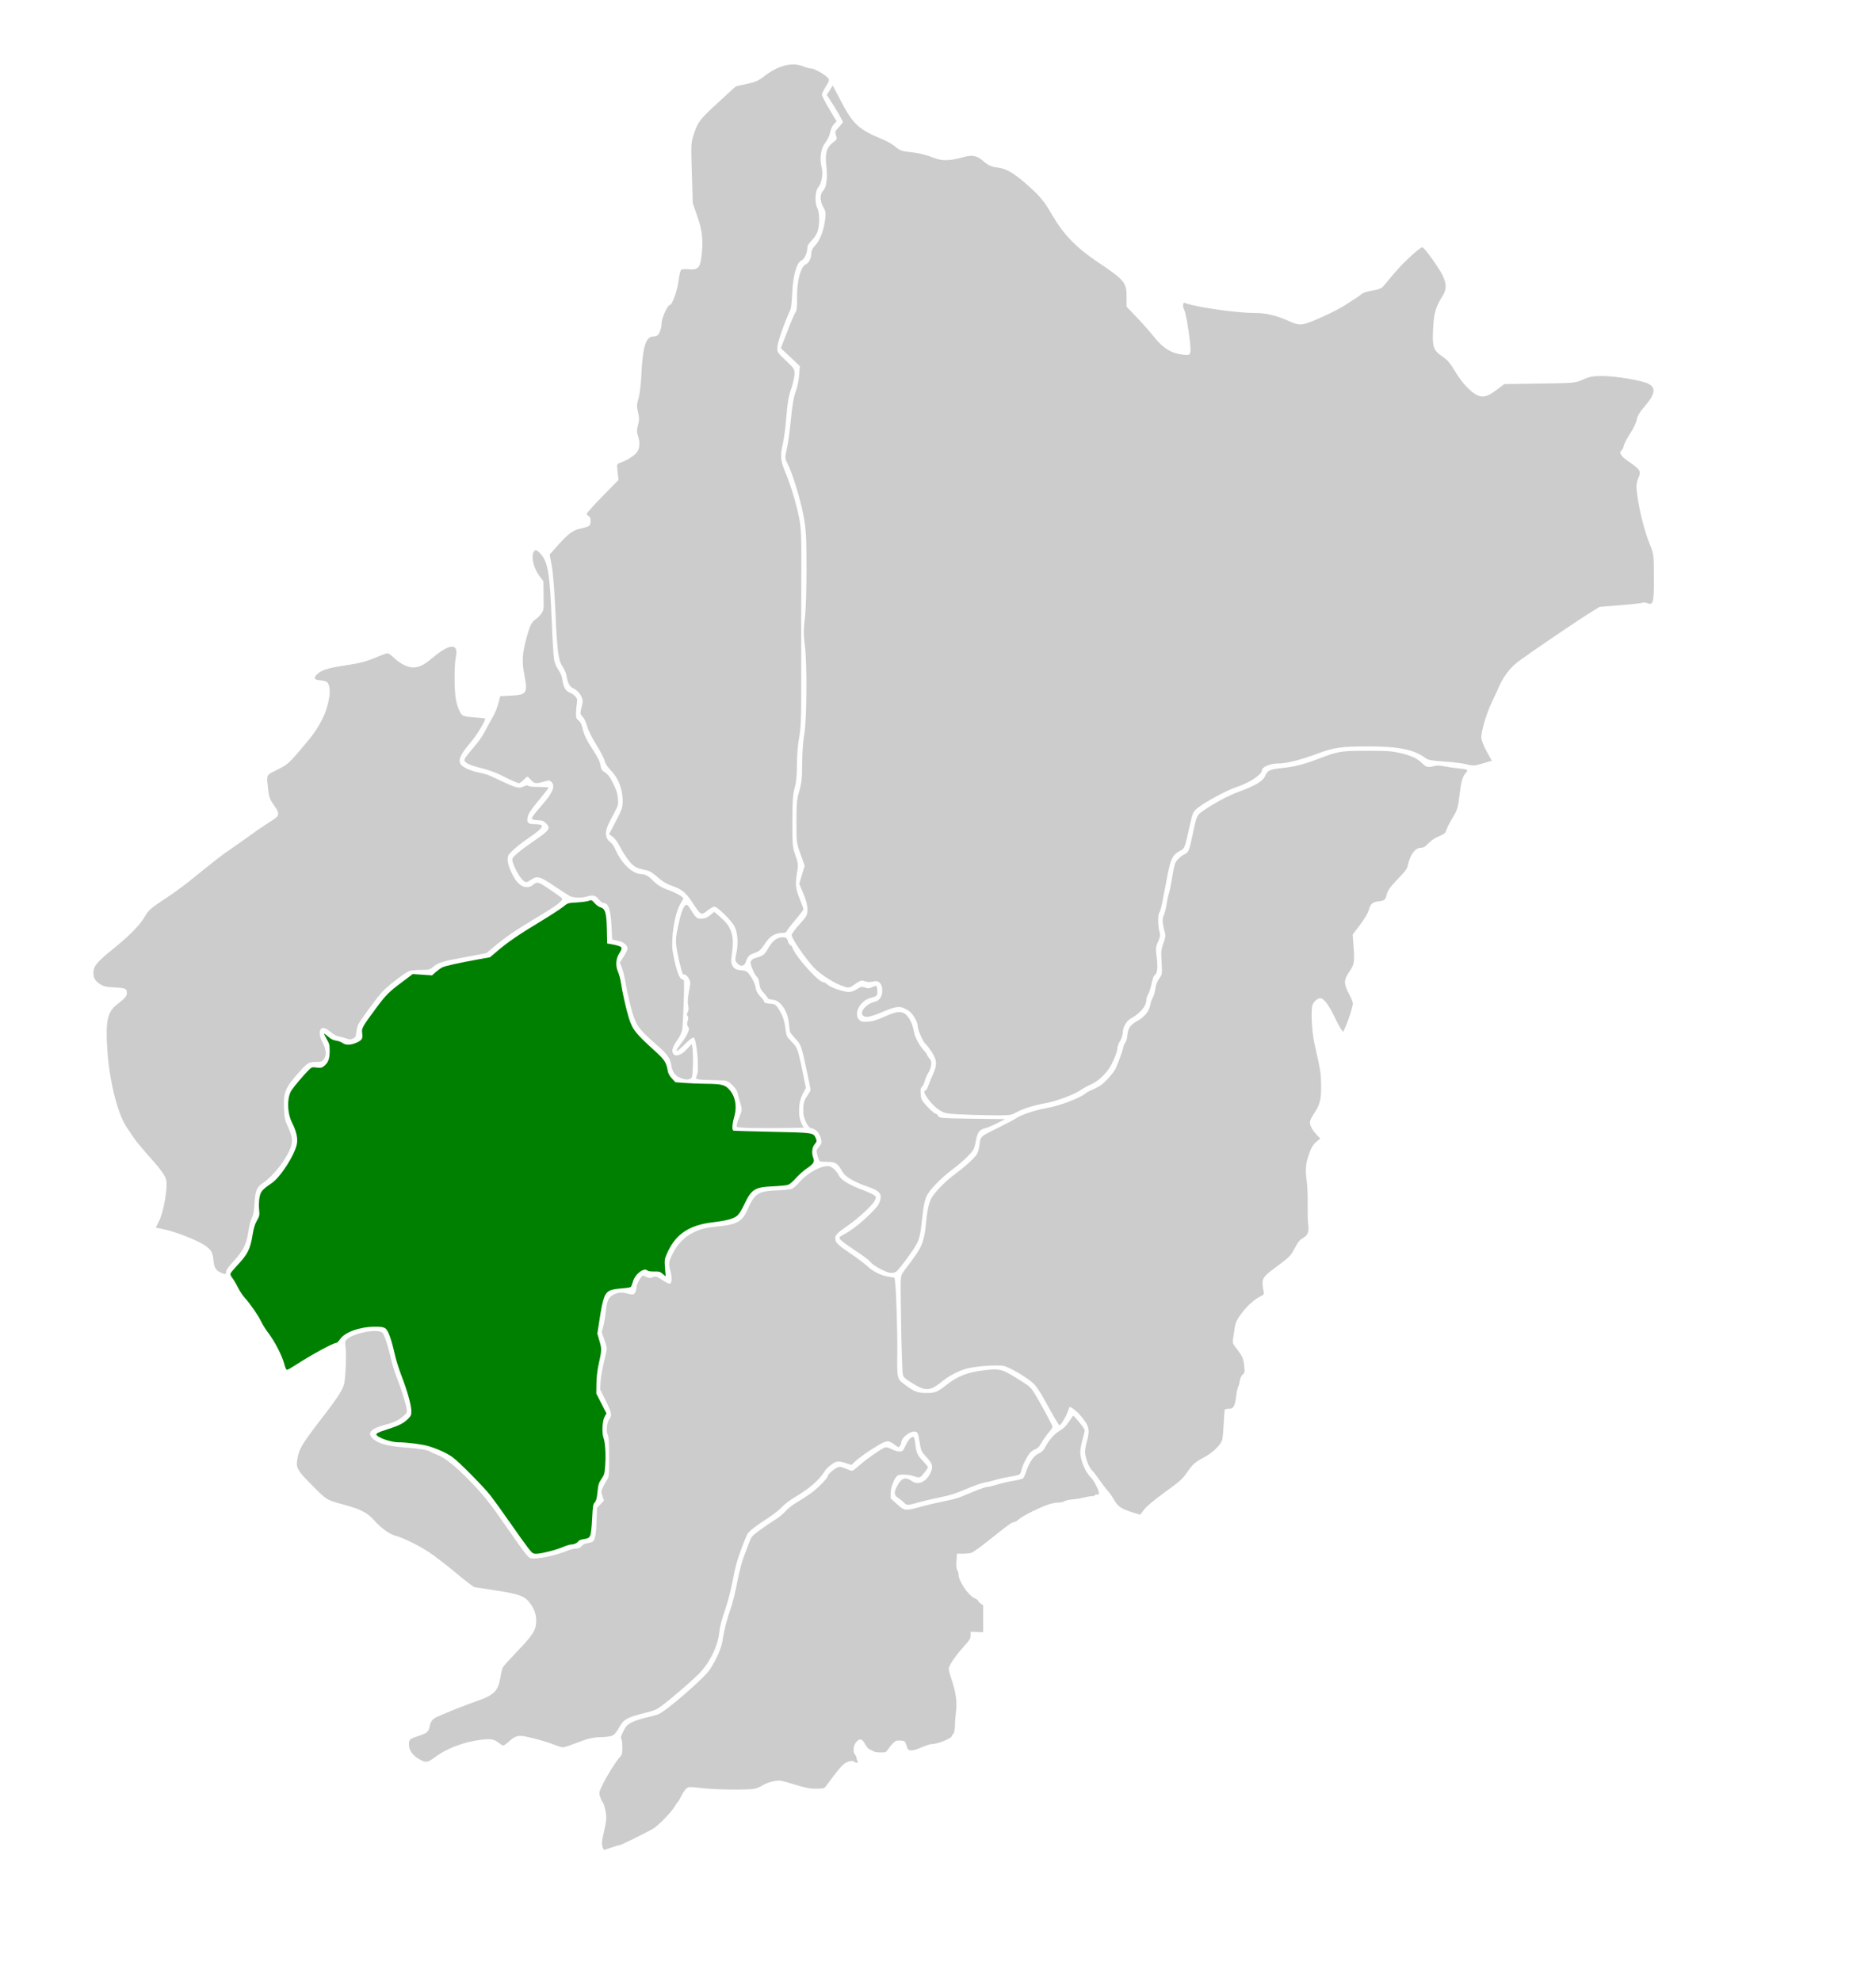
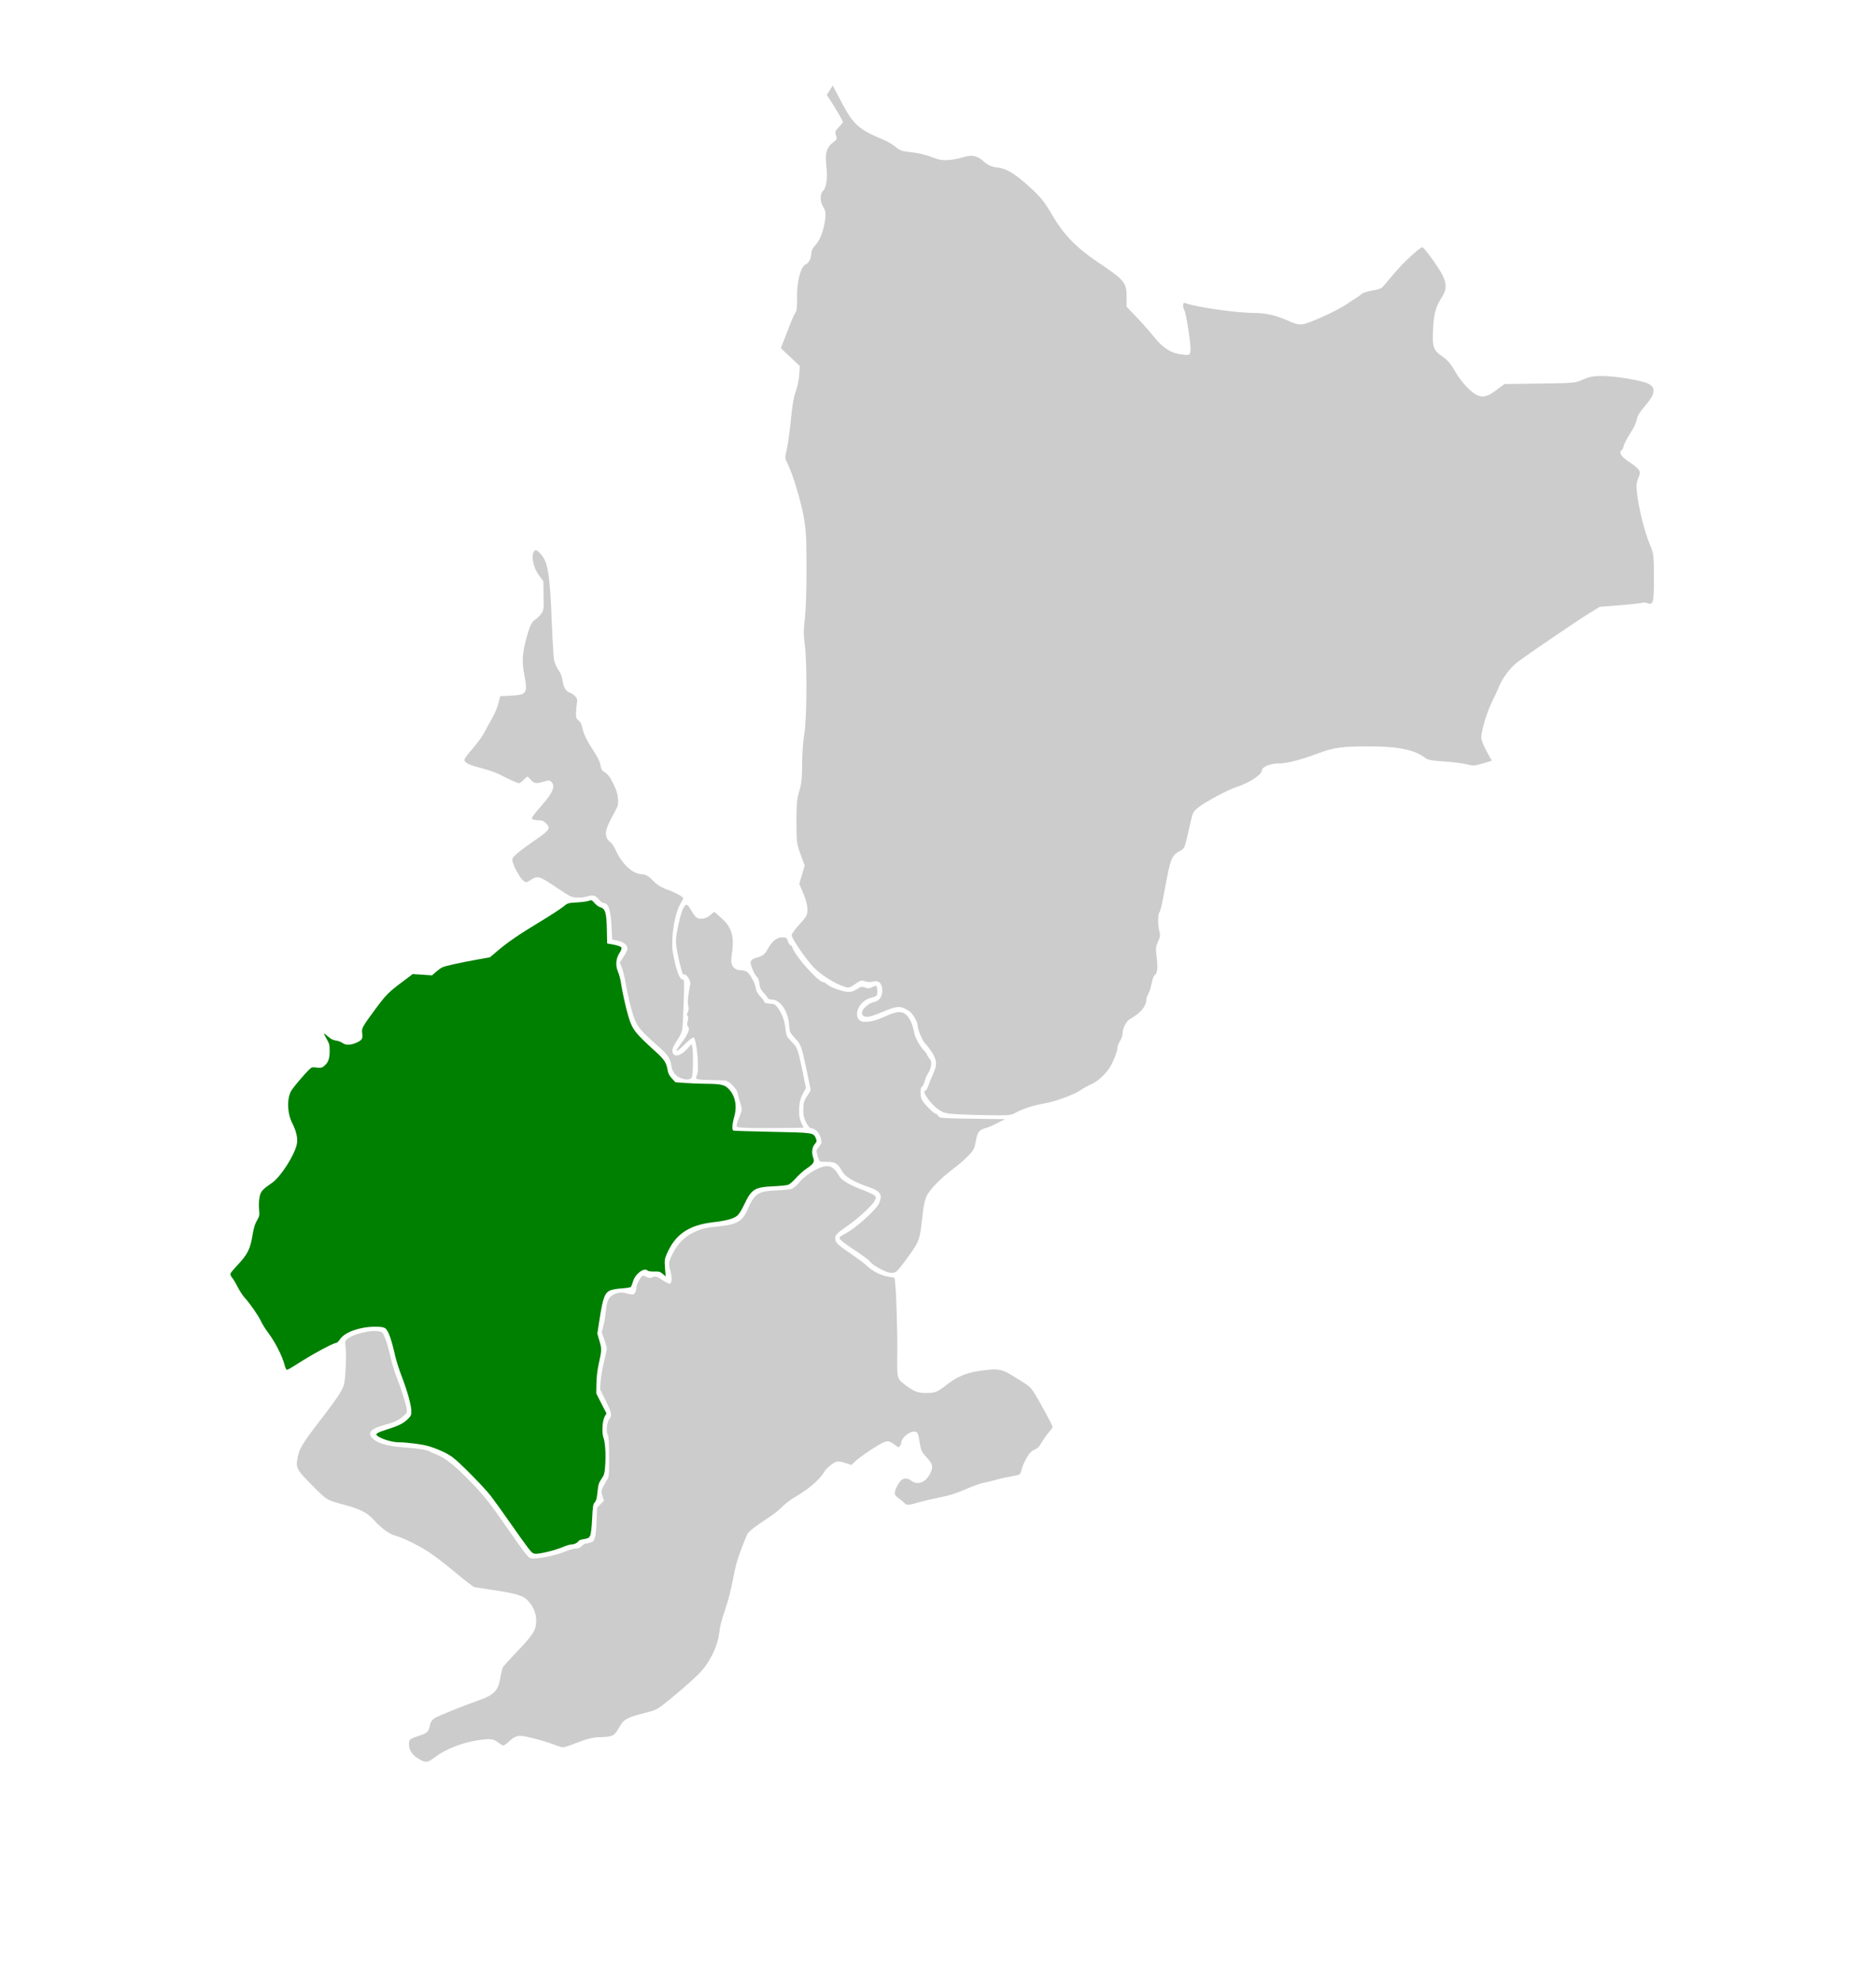
<svg xmlns="http://www.w3.org/2000/svg" xmlns:ns1="http://sodipodi.sourceforge.net/DTD/sodipodi-0.dtd" xmlns:ns2="http://www.inkscape.org/namespaces/inkscape" version="1.1" id="svg10" width="1127" height="1190" viewBox="0 0 1127 1190" ns1:docname="Al Bahah Region - Qilwah.svg" ns2:version="1.0.1 (3bc2e813f5, 2020-09-07)">
  <defs id="defs14" />
  <ns1:namedview pagecolor="#ffffff" bordercolor="#666666" borderopacity="1" objecttolerance="10" gridtolerance="10" guidetolerance="10" ns2:pageopacity="0" ns2:pageshadow="2" ns2:window-width="1920" ns2:window-height="974" id="namedview12" showgrid="false" ns2:zoom="1.2672269" ns2:cx="569.38068" ns2:cy="676.9596" ns2:window-x="-11" ns2:window-y="-11" ns2:window-maximized="1" ns2:current-layer="g18" ns2:document-rotation="0" />
  <g ns2:groupmode="layer" ns2:label="Image" id="g18">
-     <path style="fill:#cccccc;stroke-width:0.558" d="m 680.485,908.642 c -7.378,-2.41 -8.913,-3.512 -11.708,-8.404 -0.866,-1.515 -2.501,-3.775 -3.634,-5.022 -1.133,-1.247 -3.34,-4.15 -4.904,-6.452 -1.564,-2.302 -3.474,-4.764 -4.244,-5.472 -1.669,-1.534 -3.73,-6.653 -4.088,-10.152 -0.161,-1.574 0.178,-4.068 0.908,-6.685 2.121,-7.596 1.607,-9.816 -3.715,-16.046 -2.275,-2.664 -6.041,-5.594 -6.543,-5.091 -0.113,0.113 -0.574,1.276 -1.025,2.585 -1.073,3.114 -4.386,8.558 -5.069,8.33 -0.54,-0.18 -4.3,-6.595 -9.868,-16.836 -1.679,-3.088 -4.142,-6.664 -5.536,-8.037 -3.684,-3.629 -14.508,-10.04 -18.203,-10.782 -3.648,-0.733 -16.534,0.161 -21.693,1.505 -4.964,1.293 -10.695,4.211 -14.787,7.53 -7.867,6.381 -10.271,6.473 -19.323,0.739 -3.43,-2.173 -4.216,-2.952 -4.667,-4.627 -0.66,-2.45 -1.692,-54.92 -1.14,-57.939 0.473,-2.587 0.121,-2.004 5.606,-9.29 7.178,-9.534 8.401,-12.626 9.502,-24.019 0.879,-9.093 1.97,-13.264 4.276,-16.344 3.302,-4.41 8.005,-8.985 13.284,-12.921 6.185,-4.611 11.601,-9.575 13.016,-11.93 0.586,-0.974 1.222,-3.2 1.415,-4.946 0.623,-5.632 0.514,-5.524 10.505,-10.406 5.002,-2.444 10.239,-5.213 11.637,-6.154 3.062,-2.061 11.158,-4.787 17.752,-5.977 8.455,-1.526 19.668,-5.705 23.834,-8.882 0.976,-0.745 2.872,-1.785 4.212,-2.313 1.341,-0.528 3.316,-1.505 4.39,-2.173 2.828,-1.758 8.492,-8.01 9.598,-10.595 2.196,-5.134 4.215,-10.727 4.572,-12.664 0.21,-1.141 0.773,-2.466 1.251,-2.944 0.502,-0.502 0.998,-2.294 1.175,-4.24 0.399,-4.395 1.754,-6.301 6.282,-8.837 4.176,-2.338 6.92,-5.85 7.541,-9.651 0.214,-1.312 0.843,-3.139 1.397,-4.059 0.554,-0.921 1.19,-2.929 1.412,-4.464 0.515,-3.556 1.084,-5.076 2.873,-7.676 1.427,-2.073 1.438,-2.174 1.053,-9.25 -0.37,-6.799 -0.316,-7.364 1.072,-11.386 1.298,-3.758 1.389,-4.499 0.818,-6.622 -1.464,-5.437 -1.596,-7.921 -0.544,-10.263 0.551,-1.228 1.286,-4.115 1.633,-6.417 0.347,-2.302 0.994,-5.315 1.44,-6.696 0.445,-1.381 1.321,-5.732 1.947,-9.67 0.626,-3.937 1.488,-7.829 1.916,-8.649 0.995,-1.905 3.479,-4.201 5.616,-5.191 2.206,-1.022 2.762,-2.33 4.492,-10.561 2.787,-13.259 2.536,-12.732 7.726,-16.271 5.974,-4.075 14.21,-8.446 19.669,-10.44 10.867,-3.968 15.208,-6.608 16.603,-10.095 1.169,-2.922 2.885,-3.656 10.332,-4.421 7.346,-0.754 13.088,-2.24 22.083,-5.717 11.175,-4.319 12.94,-4.6 28.746,-4.59 11.812,0.008 14.409,0.169 19.097,1.188 6.792,1.476 11.006,3.384 13.87,6.277 2.394,2.418 3.626,2.698 7.34,1.667 1.556,-0.432 3.114,-0.374 6.138,0.23 2.229,0.445 5.948,0.975 8.265,1.177 5.435,0.475 6.208,0.92 4.588,2.643 -2.018,2.148 -2.88,5.03 -3.762,12.571 -1,8.557 -1.385,9.821 -4.564,14.987 -1.341,2.179 -2.825,5.097 -3.298,6.485 -0.802,2.354 -1.112,2.63 -4.598,4.102 -2.492,1.052 -4.606,2.471 -6.339,4.257 -2.167,2.232 -2.938,2.679 -4.63,2.679 -3.245,0 -6.332,4.089 -7.62,10.095 -0.543,2.533 -1.237,3.526 -5.787,8.281 -5.302,5.541 -6.566,7.368 -7.231,10.462 -0.511,2.374 -1.326,2.943 -4.803,3.354 -3.579,0.424 -4.679,1.432 -5.811,5.326 -0.583,2.006 -2.281,4.858 -5.243,8.81 l -4.381,5.844 0.52,6.975 c 0.708,9.499 0.5,10.82 -2.359,15.009 -3.584,5.25 -3.638,7.439 -0.338,13.694 1.897,3.596 2.488,5.266 2.252,6.361 -0.802,3.727 -2.724,9.609 -4.213,12.893 l -1.63,3.596 -1.299,-1.922 c -0.715,-1.057 -2.635,-4.669 -4.267,-8.025 -3.263,-6.711 -6.103,-10.357 -8.066,-10.357 -1.836,0 -4.017,1.954 -4.788,4.289 -0.982,2.976 -0.322,15.902 1.149,22.495 3.892,17.445 3.997,18.096 4.084,25.389 0.102,8.565 -0.678,11.793 -4.053,16.765 -1.223,1.803 -2.373,3.952 -2.554,4.777 -0.455,2.069 0.883,4.977 3.693,8.025 l 2.37,2.571 -2.064,1.702 c -2.406,1.983 -3.676,4.283 -5.347,9.685 -1.387,4.485 -1.542,8.124 -0.623,14.67 0.357,2.545 0.588,8.696 0.512,13.671 -0.075,4.974 0.066,10.333 0.314,11.909 0.655,4.159 -0.279,6.533 -3.202,8.141 -1.898,1.044 -2.801,2.158 -4.82,5.944 -2.629,4.93 -2.946,5.245 -12.17,12.087 -6.646,4.93 -7.672,6.437 -7.171,10.54 0.19,1.557 0.495,3.378 0.678,4.047 0.276,1.01 -0.079,1.425 -2.094,2.446 -3.437,1.743 -7.244,5.055 -10.421,9.067 -3.64,4.597 -4.451,6.309 -5.12,10.814 -0.31,2.089 -0.713,4.803 -0.896,6.031 -0.303,2.039 -0.104,2.521 2.3,5.58 3.31,4.211 4.037,5.91 4.511,10.533 0.355,3.466 0.291,3.786 -1.002,4.984 -0.938,0.869 -1.5,2.148 -1.752,3.985 -0.204,1.488 -0.624,3.011 -0.934,3.384 -0.31,0.373 -0.824,2.758 -1.143,5.299 -0.798,6.364 -1.613,7.806 -4.412,7.806 -1.202,0 -2.309,0.201 -2.46,0.446 -0.152,0.245 -0.442,3.949 -0.644,8.23 -0.203,4.282 -0.609,8.739 -0.903,9.906 -0.746,2.964 -5.887,7.951 -10.921,10.594 -5.3,2.782 -6.859,4.161 -10.25,9.068 -2.785,4.029 -4.094,5.2 -13.062,11.694 -7.48,5.416 -11.784,9.112 -13.329,11.448 -0.81,1.224 -1.658,2.215 -1.884,2.201 -0.226,-0.014 -2.168,-0.599 -4.317,-1.301 z" id="path37" />
-     <path style="fill:#cccccc;stroke-width:0.558" d="m 362.135,1109.973 c -0.812,-2.135 -0.685,-3.621 0.895,-10.466 1.08,-4.679 1.351,-7.004 1.085,-9.306 -0.425,-3.681 -1.29,-6.671 -2.26,-7.812 -0.391,-0.46 -1.024,-1.893 -1.406,-3.184 -0.667,-2.256 -0.604,-2.536 1.62,-7.169 2.472,-5.151 7.566,-13.299 10.197,-16.31 1.469,-1.681 1.602,-2.193 1.602,-6.166 0,-2.539 -0.268,-4.601 -0.646,-4.979 -0.49,-0.489 -0.209,-1.534 1.157,-4.309 1.521,-3.089 2.254,-3.92 4.686,-5.309 1.63,-0.931 5.443,-2.247 8.775,-3.028 3.241,-0.76 6.572,-1.64 7.404,-1.956 4.666,-1.774 27.399,-21.41 31.105,-26.868 3.869,-5.698 7.125,-13.169 7.778,-17.851 0.79,-5.658 2.553,-12.555 4.788,-18.728 1.027,-2.838 2.768,-9.823 3.868,-15.524 1.167,-6.047 2.773,-12.396 3.854,-15.239 1.02,-2.681 2.526,-6.665 3.347,-8.854 1.437,-3.83 1.674,-4.113 6.351,-7.572 2.672,-1.976 6.754,-4.754 9.07,-6.173 2.316,-1.419 5.232,-3.787 6.481,-5.262 1.377,-1.626 4.111,-3.759 6.949,-5.42 2.573,-1.506 6.358,-3.966 8.41,-5.467 3.989,-2.917 9.94,-8.982 9.94,-10.131 0,-0.942 3.212,-3.929 5.421,-5.041 1.892,-0.953 2.215,-0.896 7.765,1.374 1.716,0.702 1.821,0.649 6.118,-3.099 4.35,-3.794 13.216,-9.951 15.265,-10.601 0.634,-0.201 2.223,0.241 3.88,1.081 2.774,1.406 5.307,1.79 6.555,0.995 0.354,-0.225 1.272,-1.833 2.041,-3.572 1.526,-3.451 4.027,-5.7 4.853,-4.363 0.257,0.416 0.642,2.258 0.855,4.094 0.611,5.261 1.133,6.427 4.422,9.876 1.698,1.781 3.088,3.488 3.088,3.794 0,0.768 -3.414,5.148 -4.577,5.871 -0.702,0.437 -1.667,0.333 -3.698,-0.397 -2.79,-1.003 -7.429,-1.329 -9.512,-0.668 -1.906,0.605 -4.565,6.726 -4.611,10.617 l -0.039,3.294 3.267,2.977 c 5.202,4.74 5.261,4.746 15.822,1.815 3.222,-0.895 8.998,-2.237 12.834,-2.984 3.836,-0.747 8.23,-1.867 9.765,-2.489 1.534,-0.622 5.552,-2.276 8.928,-3.675 3.376,-1.399 6.816,-2.547 7.644,-2.551 0.828,-0.004 3.465,-0.625 5.859,-1.38 2.394,-0.755 6.726,-1.755 9.625,-2.223 2.899,-0.468 5.58,-1.168 5.957,-1.557 0.377,-0.389 1.222,-2.339 1.878,-4.334 1.75,-5.32 4.569,-9.328 7.425,-10.557 1.71,-0.735 2.707,-1.671 3.68,-3.456 2.645,-4.85 5.594,-8.23 8.829,-10.121 2.359,-1.378 3.809,-2.786 5.557,-5.395 1.301,-1.941 2.464,-3.629 2.585,-3.75 0.121,-0.121 1.792,1.679 3.712,4 2.6,3.144 3.42,4.535 3.211,5.45 -0.154,0.676 -0.809,3.216 -1.455,5.643 -0.646,2.428 -1.175,5.458 -1.175,6.734 0,4.709 2.973,12.009 6.124,15.037 1.962,1.886 5.036,7.723 5.036,9.563 0,0.979 -0.245,1.19 -1.116,0.962 -0.624,-0.163 -1.116,-0.017 -1.116,0.331 0,0.343 -0.78,0.623 -1.733,0.623 -0.953,0 -3.241,0.391 -5.083,0.868 -1.843,0.477 -4.808,0.962 -6.589,1.077 -1.781,0.115 -4.001,0.603 -4.933,1.085 -0.932,0.482 -2.666,0.876 -3.853,0.876 -1.187,0 -3.522,0.4 -5.189,0.889 -4.688,1.375 -16.352,7.137 -18.388,9.083 -1.005,0.96 -2.332,1.746 -2.949,1.746 -1.272,0 -3.891,1.897 -15.631,11.319 -4.548,3.651 -9.066,6.866 -10.04,7.145 -0.974,0.279 -3.309,0.508 -5.188,0.508 h -3.418 l -0.297,4.324 c -0.218,3.171 -0.089,4.654 0.485,5.56 0.43,0.68 0.785,1.935 0.789,2.79 0.017,3.807 5.972,12.543 9.583,14.058 1.164,0.489 2.119,1.155 2.122,1.481 0.003,0.326 0.696,1.104 1.54,1.728 l 1.534,1.136 v 8.037 8.037 l -3.766,-0.152 -3.766,-0.152 v 2.187 c 0,1.929 -0.468,2.702 -3.979,6.567 -4.361,4.802 -8.062,9.961 -8.929,12.447 -0.455,1.306 -0.201,2.645 1.398,7.369 2.671,7.888 3.456,13.748 2.67,19.92 -0.338,2.654 -0.59,5.704 -0.56,6.778 0.078,2.812 -0.705,6.725 -1.274,6.372 -0.267,-0.165 -0.486,0.182 -0.486,0.772 0,1.637 -8.415,5.12 -12.388,5.128 -0.829,0 -3.54,0.897 -6.025,1.99 -2.873,1.263 -5.168,1.923 -6.304,1.813 -1.601,-0.155 -1.883,-0.463 -2.709,-2.963 -0.919,-2.78 -0.932,-2.791 -3.561,-2.963 -2.255,-0.148 -2.881,0.055 -4.303,1.395 -0.915,0.862 -2.266,2.51 -3.002,3.66 -1.281,2.002 -1.471,2.092 -4.408,2.092 -1.688,0 -3.506,-0.21 -4.038,-0.468 -0.533,-0.257 -1.708,-0.824 -2.612,-1.259 -0.986,-0.475 -2.187,-1.85 -3.005,-3.438 -1.656,-3.218 -3.196,-3.485 -5.347,-0.93 -1.68,1.997 -2.009,6.009 -0.608,7.41 0.46,0.46 0.837,1.248 0.837,1.75 0,0.502 0.26,1.399 0.578,1.993 0.481,0.898 0.392,1.079 -0.525,1.079 -0.606,0 -1.275,-0.279 -1.486,-0.62 -0.596,-0.965 -4.027,-0.162 -6.117,1.431 -1.026,0.783 -3.785,3.996 -6.13,7.141 -2.345,3.145 -4.618,6.157 -5.052,6.694 -0.637,0.79 -1.683,0.977 -5.472,0.977 -3.864,0 -5.942,-0.385 -11.863,-2.195 -3.948,-1.208 -8.09,-2.36 -9.204,-2.561 -2.594,-0.468 -8.462,1.007 -11.203,2.816 -1.137,0.751 -3.146,1.614 -4.464,1.918 -3.799,0.876 -23.125,0.686 -31.846,-0.314 -7.556,-0.866 -7.842,-0.861 -9.261,0.175 -0.805,0.588 -2.219,2.632 -3.14,4.542 -0.922,1.91 -1.954,3.652 -2.294,3.871 -0.34,0.218 -1.045,1.231 -1.568,2.251 -1.406,2.744 -9.538,11.294 -12.518,13.162 -3.796,2.38 -19.97,10.373 -20.989,10.373 -0.48,0 -2.67,0.628 -4.866,1.395 -2.196,0.767 -4.081,1.395 -4.188,1.395 -0.108,0 -0.44,-0.644 -0.74,-1.431 z" id="path39" />
    <path style="fill:#cccccc;stroke-width:0.558" d="m 252.359,1057.146 c -4.269,-2.23 -6.688,-5.522 -6.688,-9.103 0,-3.136 0.291,-3.37 6.857,-5.528 4.04,-1.327 5.036,-2.312 5.638,-5.574 0.531,-2.877 1.712,-4.306 4.657,-5.633 5.881,-2.65 17.538,-7.265 23.778,-9.414 10.182,-3.506 12.721,-6.082 14.044,-14.251 0.421,-2.602 1.067,-5.293 1.434,-5.98 0.368,-0.687 3.79,-4.498 7.605,-8.468 10.73,-11.168 12.433,-13.856 12.433,-19.629 0,-3.614 -1.096,-6.812 -3.467,-10.113 -3.36,-4.678 -6.693,-5.889 -22.759,-8.265 -5.371,-0.794 -10.289,-1.558 -10.93,-1.698 -0.641,-0.14 -5.537,-3.914 -10.881,-8.388 -5.344,-4.474 -12.541,-10.031 -15.994,-12.351 -6.184,-4.153 -15.87,-8.921 -20.785,-10.23 -3.4,-0.906 -8.687,-4.777 -12.581,-9.212 -3.881,-4.42 -7.99,-6.572 -17.551,-9.189 -11.191,-3.063 -10.645,-2.741 -19.27,-11.4 -9.447,-9.486 -10.191,-10.778 -9.276,-16.112 1.095,-6.385 2.601,-8.874 15.567,-25.719 8.969,-11.653 12.051,-16.528 12.667,-20.042 0.829,-4.726 1.296,-16.647 0.816,-20.829 -0.503,-4.381 -0.5,-4.401 1.03,-5.656 4.511,-3.702 17.762,-6.147 20.837,-3.845 1.284,0.961 3.517,7.65 5.479,16.415 0.637,2.845 2.273,7.992 3.636,11.439 2.558,6.47 5.11,14.669 5.684,18.26 0.303,1.893 0.14,2.215 -2.1,4.165 -2.939,2.558 -5.441,3.719 -11.509,5.338 -7.663,2.045 -10.108,4.604 -7.286,7.628 3.053,3.272 8.713,4.976 19.157,5.769 9.136,0.694 14.162,1.501 15.745,2.528 0.681,0.442 2.644,1.329 4.362,1.972 4.558,1.705 10.692,6.604 19.244,15.369 8.623,8.838 12.032,13.098 22.037,27.542 10.235,14.777 12.968,18.376 14.476,19.063 2.509,1.143 14.9,-1.261 22.083,-4.284 1.812,-0.763 4.261,-1.387 5.443,-1.387 1.59,0 2.46,-0.359 3.348,-1.38 0.66,-0.759 1.835,-1.512 2.612,-1.674 0.776,-0.162 2.035,-0.423 2.796,-0.581 2.55,-0.529 3.274,-3.01 3.611,-12.381 l 0.305,-8.483 2.082,-2.131 2.082,-2.131 -0.899,-2.811 c -0.864,-2.702 -0.853,-2.908 0.292,-5.288 0.655,-1.362 1.755,-3.356 2.444,-4.43 1.198,-1.867 1.254,-2.473 1.254,-13.727 0,-8.927 -0.186,-12.12 -0.768,-13.208 -1.161,-2.169 -0.609,-7.636 0.975,-9.65 1.693,-2.152 1.342,-3.76 -2.524,-11.573 l -3.091,-6.247 0.307,-4.743 c 0.169,-2.609 1.072,-7.834 2.006,-11.612 0.934,-3.778 1.701,-7.419 1.704,-8.091 0.003,-0.672 -0.68,-3.158 -1.517,-5.525 l -1.523,-4.303 0.958,-3.595 c 0.527,-1.977 1.209,-6.016 1.516,-8.974 0.637,-6.146 1.453,-8.106 4.035,-9.692 2.738,-1.683 5.423,-1.993 8.737,-1.009 1.591,0.472 3.28,0.71 3.753,0.528 1.036,-0.398 1.892,-2.47 1.892,-4.583 0,-1.49 3.019,-6.755 3.873,-6.755 0.231,0 1.235,0.406 2.23,0.903 1.43,0.713 2.099,0.772 3.181,0.279 2.121,-0.967 2.809,-0.79 6.393,1.644 1.837,1.248 3.769,2.187 4.294,2.088 1.325,-0.251 1.503,-3.43 0.426,-7.588 -1.218,-4.701 -1.137,-5.338 1.321,-10.399 2.834,-5.833 7.212,-10.3 12.598,-12.854 4.67,-2.214 7.519,-2.886 15.544,-3.667 10.632,-1.034 14.122,-3.198 17.11,-10.611 0.961,-2.383 2.601,-5.331 3.645,-6.55 2.743,-3.204 5.367,-4.051 13.612,-4.391 3.853,-0.159 7.81,-0.534 8.793,-0.833 1.098,-0.334 2.929,-1.862 4.743,-3.957 5.09,-5.88 13.648,-10.487 17.973,-9.676 1.984,0.372 4.258,2.566 5.998,5.785 1.366,2.527 6.012,5.335 13.568,8.198 3.677,1.393 7.155,3.003 7.73,3.578 1.004,1.004 1.007,1.125 0.069,3.101 -1.244,2.621 -9.74,10.526 -15.884,14.778 -6.769,4.685 -7.807,5.747 -7.807,7.984 0,2.385 1.533,3.852 10.044,9.613 3.529,2.389 7.672,5.52 9.207,6.957 3.475,3.255 8.021,5.512 12.727,6.318 l 3.617,0.62 0.331,2.547 c 0.727,5.592 1.48,29.546 1.335,42.444 -0.177,15.647 -0.164,15.704 4.283,19.063 5.783,4.367 7.912,5.211 13.139,5.205 5.444,-0.006 6.507,-0.44 12.468,-5.096 6.717,-5.247 12.757,-7.527 22.88,-8.639 8.589,-0.943 10.294,-0.54 18.004,4.257 8.991,5.593 8.847,5.478 11.272,9.086 2.582,3.843 11.263,19.855 11.263,20.776 0,0.36 -0.995,1.785 -2.212,3.167 -1.216,1.382 -3.15,4.117 -4.297,6.078 -1.586,2.711 -2.522,3.709 -3.908,4.167 -1.002,0.331 -2.497,1.401 -3.322,2.378 -1.788,2.118 -4.54,7.755 -5.012,10.266 -0.186,0.986 -0.67,2.07 -1.077,2.408 -0.407,0.338 -2.954,0.971 -5.661,1.407 -2.707,0.436 -6.658,1.319 -8.781,1.961 -2.123,0.643 -5.224,1.39 -6.891,1.662 -1.667,0.271 -6.565,2.013 -10.885,3.87 -6.23,2.678 -9.536,3.718 -15.987,5.03 -4.473,0.909 -10.267,2.281 -12.876,3.049 -5.812,1.711 -6.793,1.739 -8.144,0.238 -0.585,-0.65 -2.13,-1.917 -3.434,-2.817 -2.826,-1.949 -2.997,-3.175 -0.995,-7.126 2.569,-5.069 5.043,-5.965 8.898,-3.221 3.792,2.7 8.494,0.693 11.165,-4.768 1.812,-3.704 1.391,-5.577 -2.09,-9.299 -3.223,-3.446 -3.578,-4.187 -4.331,-9.04 -0.923,-5.95 -1.268,-6.631 -3.36,-6.631 -3.151,0 -7.752,4.033 -7.752,6.795 0,0.442 -0.348,1.28 -0.774,1.862 -0.748,1.024 -0.84,1.008 -2.792,-0.481 -3.985,-3.04 -4.844,-3.046 -9.988,-0.074 -5.442,3.145 -11.63,7.494 -14.36,10.093 l -1.967,1.873 -3.66,-1.19 c -2.227,-0.724 -4.226,-1.048 -5.104,-0.828 -2.064,0.518 -6.082,3.721 -7.39,5.891 -3.033,5.03 -9.072,10.298 -17.577,15.332 -3.144,1.861 -6.436,4.358 -8.091,6.138 -1.534,1.65 -5.352,4.648 -8.484,6.662 -7.163,4.606 -11.396,7.924 -12.329,9.666 -0.399,0.745 -2.086,4.979 -3.749,9.409 -2.296,6.117 -3.439,10.307 -4.753,17.418 -0.996,5.388 -2.762,12.443 -4.16,16.617 -3.067,9.159 -3.521,10.908 -4.185,16.145 -1.065,8.398 -6.169,18.357 -12.669,24.718 -4.867,4.763 -16.17,14.471 -21.552,18.512 -3.424,2.57 -4.484,3.025 -10.561,4.528 -9.402,2.325 -12.32,3.752 -14.234,6.962 -3.251,5.452 -3.842,6.154 -5.736,6.806 -1.064,0.366 -3.616,0.68 -5.673,0.698 -5.063,0.043 -8.524,0.856 -15.888,3.733 -3.429,1.34 -6.799,2.436 -7.489,2.436 -0.69,0 -2.781,-0.611 -4.647,-1.357 -4.27,-1.708 -11.777,-3.893 -17.291,-5.032 -5.072,-1.048 -6.82,-0.551 -10.724,3.048 -1.328,1.224 -2.762,2.225 -3.187,2.225 -0.425,0 -1.713,-0.747 -2.861,-1.66 -2.721,-2.163 -4.671,-2.475 -10.792,-1.731 -9.921,1.206 -20.431,5.179 -27.238,10.296 -4.492,3.377 -5.446,3.545 -9.147,1.611 z" id="path41" />
    <path style="fill:#cccccc;stroke-width:0.279" d="m 532.941,764.183 c -3.829,-1.398 -8.912,-4.459 -10.11,-6.089 -0.827,-1.126 -3.611,-3.204 -10.192,-7.606 -5.435,-3.636 -7.645,-5.353 -8.184,-6.361 -0.414,-0.773 0.172,-1.344 2.776,-2.704 4.444,-2.321 10.138,-6.799 15.829,-12.449 3.677,-3.651 4.807,-5.134 5.513,-7.234 1.495,-4.45 -0.108,-6.393 -7.253,-8.797 -6.584,-2.215 -12.082,-5.171 -14.284,-7.678 -0.486,-0.553 -1.248,-1.723 -1.694,-2.598 -0.446,-0.876 -1.292,-2.057 -1.881,-2.625 -1.763,-1.7 -2.815,-2.018 -6.79,-2.049 -1.918,-0.015 -3.697,-0.122 -3.954,-0.238 -0.534,-0.242 -1.12,-1.584 -1.748,-4.006 -0.665,-2.565 -0.592,-2.926 0.942,-4.679 1.668,-1.906 1.863,-2.655 1.281,-4.925 -0.509,-1.985 -1.407,-3.647 -2.565,-4.748 -0.851,-0.808 -2.544,-1.619 -3.381,-1.619 -1.103,0 -2.931,-2.732 -4.016,-5.998 -0.538,-1.62 -0.646,-2.524 -0.637,-5.301 0.013,-4.007 0.452,-5.368 2.863,-8.886 0.859,-1.254 1.536,-2.542 1.51,-2.871 -0.086,-1.051 -3.654,-17.965 -4.553,-21.583 -1.257,-5.056 -2.011,-6.532 -4.848,-9.481 -1.316,-1.368 -2.579,-2.932 -2.806,-3.475 -0.227,-0.543 -0.534,-2.472 -0.682,-4.287 -0.304,-3.725 -0.998,-6.295 -2.449,-9.073 -1.841,-3.524 -4.481,-5.844 -7.042,-6.188 -3.031,-0.407 -3.053,-0.415 -3.526,-1.338 -0.252,-0.492 -1.169,-1.657 -2.038,-2.59 -1.966,-2.109 -2.52,-3.26 -2.85,-5.915 -0.281,-2.261 -0.669,-3.239 -1.632,-4.108 -1.236,-1.116 -3.625,-6.692 -3.625,-8.462 0,-1.152 1.18,-2.205 3.042,-2.717 4.358,-1.197 5.377,-1.962 7.39,-5.549 2.651,-4.723 5.364,-6.846 8.747,-6.846 1.558,0 1.855,0.089 2.456,0.738 0.376,0.406 0.684,0.931 0.684,1.167 0,0.927 1.171,2.841 1.841,3.009 0.43,0.108 0.736,0.436 0.845,0.906 0.68,2.942 7.3,11.488 13.532,17.47 2.645,2.539 4.453,3.752 5.613,3.767 0.268,0.003 0.981,0.452 1.584,0.997 1.375,1.243 3.599,2.327 6.999,3.413 5.713,1.825 7.611,1.803 10.776,-0.126 2.913,-1.775 3.167,-1.834 5.139,-1.204 2.175,0.695 2.281,0.691 4.309,-0.173 2.655,-1.13 2.573,-1.132 2.907,0.071 0.379,1.364 0.387,3.878 0.016,4.573 -0.38,0.711 -1.066,1.051 -3.442,1.706 -2.474,0.682 -3.853,1.483 -5.531,3.212 -3.659,3.77 -4.003,9.052 -0.699,10.737 0.998,0.509 1.482,0.565 3.807,0.441 3.174,-0.169 5.745,-0.936 11.14,-3.322 5.861,-2.593 8.438,-3.037 10.847,-1.871 2.776,1.344 5.193,5.788 6.203,11.404 0.605,3.368 3.197,8.136 6.143,11.303 0.919,0.988 1.671,2.05 1.671,2.36 0,0.31 0.421,1.035 0.936,1.611 1.313,1.469 1.575,2.071 1.575,3.629 0,1.89 -0.629,3.797 -1.955,5.928 -0.621,0.997 -1.387,2.692 -1.702,3.766 -0.856,2.915 -1.07,3.388 -1.953,4.311 -0.743,0.777 -0.808,1.011 -0.808,2.926 0,3.341 0.412,4.692 2.032,6.66 2.677,3.252 5.921,6.316 6.893,6.51 0.627,0.125 1.076,0.468 1.455,1.11 0.369,0.626 0.881,1.024 1.57,1.222 1.383,0.398 6.979,0.581 24.271,0.794 l 14.599,0.18 -4.834,2.435 c -3.125,1.574 -5.613,2.629 -7.036,2.983 -3.694,0.919 -4.871,2.537 -5.78,7.941 -0.313,1.86 -0.813,3.684 -1.267,4.622 -1.103,2.277 -6.493,7.526 -11.816,11.504 -8.18,6.114 -14.888,13.065 -16.71,17.316 -0.822,1.918 -1.646,5.914 -2.114,10.254 -1.283,11.893 -1.724,14.075 -3.637,17.995 -1.498,3.068 -10.437,15.238 -12.044,16.396 -1.546,1.115 -3.361,1.243 -5.671,0.399 z" id="path45" />
    <path style="fill:#cccccc;stroke-width:0.139" d="m 449.886,677.638 c -3.561,-0.114 -6.321,-0.336 -6.895,-0.554 -0.478,-0.182 -0.537,-0.528 -0.291,-1.718 0.274,-1.325 0.523,-2.046 1.586,-4.586 1.62,-3.871 1.634,-4.39 0.234,-8.835 -0.507,-1.611 -1.069,-3.663 -1.248,-4.56 -0.375,-1.88 -0.621,-2.366 -2.089,-4.129 -1.232,-1.48 -2.812,-2.943 -3.703,-3.428 -1.341,-0.73 -1.978,-0.799 -8.52,-0.928 -6.72,-0.133 -9.068,-0.294 -10.436,-0.718 -0.554,-0.172 -0.551,-0.205 0.226,-2.627 l 0.514,-1.604 -0.006,-3.836 c -0.008,-4.902 -0.513,-9.907 -1.407,-13.95 -0.474,-2.142 -0.761,-2.79 -1.235,-2.79 -0.913,0 -2.105,0.917 -5.443,4.188 -1.381,1.353 -2.91,2.754 -3.398,3.112 -0.842,0.618 -1.415,0.824 -1.415,0.507 0,-0.393 0.885,-1.779 2.476,-3.88 2.235,-2.949 3.373,-4.687 4.142,-6.325 1.043,-2.219 1.11,-3.277 0.276,-4.37 -0.568,-0.745 -0.612,-1.696 -0.146,-3.19 0.505,-1.619 0.491,-2.446 -0.053,-3.064 -0.23,-0.262 -0.418,-0.627 -0.418,-0.811 0,-0.184 0.22,-0.793 0.488,-1.353 0.461,-0.963 0.488,-1.097 0.482,-2.437 -0.004,-0.869 -0.084,-1.635 -0.207,-1.976 -0.455,-1.263 -0.221,-4.203 0.787,-9.903 0.502,-2.836 0.55,-3.294 0.417,-3.955 -0.441,-2.198 -2.504,-4.725 -3.699,-4.531 -0.377,0.061 -0.507,0.014 -0.696,-0.254 -0.761,-1.075 -3.406,-12.413 -3.917,-16.789 -0.268,-2.292 -0.268,-3.882 4.1e-4,-6.047 0.367,-2.964 2.011,-10.475 3.012,-13.762 0.865,-2.838 2.207,-4.953 3.143,-4.953 0.55,0 1.333,0.902 2.552,2.939 2.897,4.844 3.775,5.566 6.558,5.392 2.326,-0.145 3.884,-0.897 6.076,-2.934 0.863,-0.802 1.384,-1.192 1.498,-1.122 0.494,0.303 4.402,3.774 5.624,4.995 1.839,1.838 2.688,2.995 3.692,5.029 2.025,4.105 2.28,8.153 1.051,16.67 -0.364,2.522 -0.253,3.957 0.42,5.43 0.577,1.264 1.518,2.093 2.921,2.576 0.384,0.132 1.514,0.301 2.511,0.376 2.879,0.215 3.727,0.763 5.668,3.664 1.613,2.411 2.781,5.146 2.986,6.993 0.192,1.724 1.076,3.324 2.855,5.164 1.316,1.361 1.908,2.175 2.098,2.881 0.245,0.908 1.06,1.189 3.971,1.366 1.99,0.121 2.488,0.313 3.489,1.348 0.831,0.858 2.643,3.839 3.413,5.613 1.088,2.509 1.642,4.722 2.025,8.092 0.269,2.362 0.615,3.815 1.147,4.808 0.229,0.427 1.215,1.577 2.415,2.814 1.116,1.151 2.258,2.472 2.539,2.936 1.46,2.414 2.181,5.151 4.893,18.576 l 1.302,6.446 -1.158,2.133 c -2.098,3.864 -2.766,6.254 -2.934,10.503 -0.153,3.857 0.348,6.442 1.817,9.372 l 0.915,1.827 -3.097,0.084 c -5.243,0.142 -26.196,0.203 -29.811,0.087 z" id="path47" />
    <path style="fill:#cccccc;stroke-width:0.558" d="m 408.433,647.471 c -2.987,-1.357 -4.692,-3.838 -5.198,-7.567 -0.533,-3.931 -2.264,-6.458 -7.658,-11.183 -10.495,-9.193 -12.572,-11.64 -14.673,-17.294 -1.556,-4.187 -4.185,-15.102 -5.304,-22.02 -0.467,-2.888 -1.396,-6.569 -2.064,-8.181 l -1.215,-2.93 2.32,-3.561 c 1.276,-1.959 2.32,-4.095 2.32,-4.747 0,-2.23 -2.328,-4.147 -5.9,-4.859 l -3.307,-0.659 -0.356,-7.49 c -0.501,-10.541 -1.83,-14.465 -4.898,-14.465 -0.588,0 -1.865,-1.004 -2.837,-2.232 -1.926,-2.432 -3.453,-2.78 -7.258,-1.656 -3.203,0.946 -7.908,0.805 -10.058,-0.301 -1.064,-0.548 -5.242,-3.232 -9.283,-5.964 -8.863,-5.993 -10.162,-6.346 -14.082,-3.831 -2.667,1.711 -2.827,1.744 -4.174,0.862 -2.493,-1.633 -7.039,-10.077 -7.039,-13.073 0,-1.479 4.207,-5.069 13.05,-11.134 9.516,-6.527 10.209,-7.574 7.081,-10.702 -1.23,-1.23 -2.156,-1.633 -3.766,-1.639 -2.711,-0.01 -4.646,-0.523 -4.646,-1.233 0,-0.632 2.407,-3.755 6.342,-8.228 6.356,-7.226 7.964,-11.346 5.351,-13.711 -1.041,-0.942 -1.371,-0.966 -3.766,-0.277 -5.361,1.542 -6.425,1.444 -8.367,-0.767 -0.967,-1.101 -1.967,-2.002 -2.223,-2.002 -0.256,0 -1.317,0.879 -2.358,1.953 -1.041,1.074 -2.215,1.953 -2.608,1.953 -0.852,0 -5.539,-2.089 -11.422,-5.09 -2.412,-1.23 -7.068,-2.889 -10.716,-3.816 -6.73,-1.711 -9.145,-2.686 -10.397,-4.193 -0.878,-1.058 -0.406,-1.797 5.882,-9.22 2.21,-2.609 4.781,-6.25 5.714,-8.091 0.933,-1.841 2.842,-5.345 4.244,-7.786 2.447,-4.261 3.49,-6.846 4.763,-11.8 l 0.588,-2.288 6.24,-0.329 c 9.806,-0.517 10.339,-1.325 8.229,-12.482 -1.451,-7.673 -1.272,-12.218 0.798,-20.278 2.229,-8.68 3.451,-11.401 5.825,-12.971 1.147,-0.759 2.757,-2.357 3.577,-3.551 1.475,-2.147 1.49,-2.265 1.367,-10.82 l -0.124,-8.649 -2.288,-2.992 c -3.52,-4.602 -5.18,-11.509 -3.514,-14.622 0.818,-1.529 1.74,-1.347 3.714,0.734 4.854,5.115 5.928,11.374 7.135,41.551 0.439,10.982 1.082,21.289 1.429,22.904 0.347,1.615 1.512,4.216 2.588,5.78 1.394,2.027 2.091,3.794 2.424,6.152 0.603,4.265 1.997,6.625 4.387,7.43 1.035,0.349 2.507,1.36 3.271,2.248 1.252,1.456 1.345,1.892 0.944,4.437 -0.245,1.552 -0.462,4.165 -0.484,5.805 -0.034,2.621 0.151,3.134 1.523,4.227 1.147,0.915 1.775,2.162 2.367,4.701 0.957,4.101 2.357,6.939 6.898,13.982 1.861,2.886 3.535,6.15 3.72,7.254 0.582,3.464 0.855,4.011 2.499,5.012 2.225,1.353 3.569,3.204 5.915,8.145 1.493,3.143 2.091,5.236 2.287,7.993 0.252,3.559 0.152,3.946 -2.119,8.199 -3.753,7.027 -4.372,8.383 -4.881,10.68 -0.66,2.977 0.131,5.482 2.195,6.951 1,0.712 2.305,2.524 3.08,4.276 4.014,9.075 10.549,15.182 16.261,15.196 1.709,0.004 3.982,1.232 5.692,3.075 2.806,3.024 5.68,4.871 9.906,6.367 4.463,1.579 9.066,4.138 9.066,5.04 0,0.283 -0.746,1.723 -1.658,3.201 -2.374,3.848 -4.499,12.949 -4.861,20.822 -0.257,5.596 -0.105,7.274 1.195,13.113 1.736,7.8 3.427,11.76 4.967,11.63 0.996,-0.084 1.022,0.469 0.64,13.671 -0.218,7.567 -0.617,14.957 -0.886,16.422 -0.291,1.586 -1.412,4.022 -2.771,6.023 -2.955,4.352 -3.651,6.33 -2.846,8.097 1.221,2.679 5.152,1.416 8.922,-2.866 l 2.272,-2.581 0.423,1.586 c 0.74,2.775 0.542,17.069 -0.256,18.466 -0.909,1.592 -3.892,1.672 -7.15,0.192 z" id="path53" />
-     <path style="fill:#cccccc;stroke-width:0.558" d="m 132.718,764.606 c -3.03,-1.357 -4.102,-3.126 -4.47,-7.382 -0.375,-4.333 -1.172,-5.964 -4.008,-8.211 -4.332,-3.431 -18.582,-9.122 -26.834,-10.715 -1.995,-0.385 -3.685,-0.731 -3.757,-0.768 -0.071,-0.037 0.725,-1.684 1.769,-3.658 2.957,-5.593 5.608,-21.266 4.312,-25.496 -0.808,-2.637 -3.836,-6.653 -11.246,-14.915 -3.218,-3.589 -6.79,-7.946 -7.936,-9.683 -1.146,-1.737 -2.962,-4.398 -4.035,-5.913 -5.68,-8.018 -10.75,-27.828 -12.04,-47.038 -1.17,-17.433 0.058,-23.054 6.022,-27.555 4.339,-3.275 5.708,-4.854 5.698,-6.572 -0.016,-2.802 -0.629,-3.098 -7.196,-3.474 -5.261,-0.302 -6.492,-0.562 -8.668,-1.837 -2.861,-1.677 -4.216,-3.823 -4.216,-6.679 0,-4.294 1.811,-6.525 11.997,-14.781 9.835,-7.972 15.782,-14 18.597,-18.852 2.574,-4.437 3.387,-5.147 13.767,-12.02 3.99,-2.642 10.016,-7.037 13.392,-9.767 16.62,-13.441 19.389,-15.59 24.831,-19.278 3.222,-2.184 8.495,-5.907 11.718,-8.274 3.222,-2.367 7.993,-5.625 10.602,-7.241 2.609,-1.616 5.049,-3.337 5.423,-3.824 1.144,-1.492 0.803,-3.154 -1.23,-5.987 -3.223,-4.493 -3.617,-5.52 -4.185,-10.918 -0.924,-8.774 -1.416,-7.773 5.573,-11.348 6.697,-3.425 6.66,-3.391 17.808,-16.624 7.765,-9.217 11.953,-17.701 13.402,-27.153 0.609,-3.969 0.103,-7.427 -1.289,-8.819 -0.474,-0.474 -2.238,-0.965 -3.992,-1.11 -3.784,-0.314 -4.365,-1.218 -2.222,-3.456 2.441,-2.548 6.35,-3.85 16.055,-5.346 10.647,-1.642 13.441,-2.37 20.356,-5.306 2.836,-1.204 5.574,-2.189 6.084,-2.189 0.51,0 2.228,1.23 3.818,2.733 3.977,3.762 8.183,5.847 11.732,5.818 3.504,-0.029 6.395,-1.466 11.275,-5.606 7.692,-6.526 12.823,-8.496 14.208,-5.456 0.483,1.06 0.46,2.366 -0.098,5.44 -0.861,4.751 -0.878,17.919 -0.03,23.762 0.659,4.542 2.354,8.987 3.992,10.47 0.804,0.727 2.627,1.083 7.28,1.419 3.414,0.247 6.302,0.544 6.418,0.66 0.603,0.603 -4.669,9.579 -7.763,13.215 -7.086,8.328 -8.635,11.553 -6.853,14.272 1.199,1.83 5.574,3.855 10.628,4.919 4.983,1.049 5.171,1.115 11.155,3.945 11.697,5.531 13.09,5.912 16.216,4.429 1.487,-0.706 2.144,-0.782 2.621,-0.305 0.395,0.395 2.821,0.637 6.384,0.637 3.161,0 5.747,0.203 5.747,0.451 0,0.248 -2.166,3.073 -4.813,6.277 -6.148,7.441 -7.432,9.388 -7.836,11.881 -0.451,2.782 0.458,3.708 3.65,3.718 7.527,0.022 6.806,1.681 -3.904,8.98 -2.878,1.961 -6.676,4.959 -8.44,6.663 -3.062,2.955 -3.208,3.224 -3.208,5.875 0,2.903 2.467,8.936 5.122,12.528 2.9,3.923 7.107,4.968 10.046,2.495 1.948,-1.639 2.689,-1.709 5.087,-0.479 2.081,1.068 11.957,7.873 12.352,8.512 0.875,1.415 -2.877,4.232 -16.425,12.33 -11.231,6.713 -17.498,11.001 -23.845,16.314 l -5.152,4.313 -12.146,2.263 c -14.342,2.672 -16.378,3.28 -19.618,5.856 -2.406,1.913 -2.544,1.948 -7.69,1.948 -3.151,0 -5.956,0.301 -7.036,0.756 -2.816,1.185 -12.634,8.776 -16.054,12.411 -2.928,3.113 -12.946,16.758 -14.494,19.741 -0.394,0.76 -0.866,2.766 -1.048,4.458 -0.291,2.702 -0.53,3.171 -1.961,3.856 -1.413,0.676 -1.969,0.664 -4.185,-0.09 -1.405,-0.478 -3.456,-1.018 -4.557,-1.2 -1.114,-0.184 -3.004,-1.189 -4.262,-2.265 -3.103,-2.656 -5.107,-3.378 -6.239,-2.246 -1.353,1.353 -0.958,4.684 0.988,8.331 2.147,4.024 2.368,7.762 0.592,10.02 -1.026,1.304 -1.546,1.471 -4.603,1.474 -4.193,0.004 -5.233,0.621 -9.906,5.87 -8.762,9.843 -9.739,12.185 -9.327,22.34 0.228,5.608 0.422,6.488 2.387,10.846 2.783,6.171 3.043,8.852 1.283,13.21 -2.814,6.966 -10.203,16.29 -16.064,20.27 -4.059,2.756 -4.865,4.669 -5.338,12.655 -0.236,3.987 -0.686,6.701 -1.326,7.99 -1.177,2.373 -1.579,3.94 -2.553,9.938 -1.077,6.637 -3.164,10.658 -8.544,16.465 -3.043,3.285 -4.558,5.36 -4.558,6.245 0,1.868 -0.564,2.017 -3.19,0.841 z" id="path57" />
    <path style="fill:#008000;stroke-width:0.558" d="m 317.479,930.237 c -1.395,-1.765 -6.3,-8.607 -10.899,-15.205 -4.599,-6.598 -9.927,-14.001 -11.839,-16.45 -4.229,-5.416 -18.496,-19.87 -22.743,-23.042 -3.261,-2.436 -9.186,-5.162 -14.816,-6.817 -3.643,-1.071 -12.907,-2.237 -17.775,-2.237 -3.364,0 -9.127,-1.626 -11.974,-3.379 -2.58,-1.589 -1.862,-2.151 5.927,-4.637 6.669,-2.129 9.455,-3.612 12.148,-6.467 1.412,-1.497 1.661,-2.189 1.594,-4.414 -0.113,-3.719 -2.45,-12.109 -5.756,-20.662 -1.552,-4.016 -3.343,-9.627 -3.979,-12.469 -2.263,-10.109 -4.148,-15.29 -6.003,-16.505 -1.09,-0.714 -2.636,-0.927 -6.478,-0.894 -8.916,0.077 -17.846,3.323 -20.602,7.487 -0.813,1.229 -1.857,2.234 -2.319,2.234 -1.827,0 -15.448,7.428 -24.744,13.495 -2.264,1.478 -4.432,2.687 -4.816,2.687 -0.385,0 -0.994,-1.17 -1.354,-2.6 -1.454,-5.776 -5.816,-14.303 -10.371,-20.277 -1.287,-1.688 -3.02,-4.51 -3.852,-6.271 -1.689,-3.578 -6.592,-10.646 -9.845,-14.191 -1.174,-1.28 -3.06,-4.168 -4.191,-6.417 -1.131,-2.249 -2.64,-4.787 -3.354,-5.639 -0.798,-0.952 -1.164,-1.92 -0.949,-2.511 0.192,-0.529 2.057,-2.774 4.144,-4.99 6.184,-6.565 7.73,-9.674 9.126,-18.349 0.628,-3.906 1.355,-6.284 2.568,-8.403 1.578,-2.758 1.667,-3.21 1.321,-6.734 -0.207,-2.11 -0.102,-5.255 0.238,-7.125 0.664,-3.655 1.61,-4.775 7.302,-8.649 5.268,-3.585 13.652,-16.533 15.111,-23.339 0.737,-3.436 -0.207,-7.751 -2.832,-12.952 -3.034,-6.009 -3.159,-15.241 -0.266,-19.613 1.56,-2.357 7.259,-9.073 10.166,-11.98 1.844,-1.844 2.065,-1.916 4.814,-1.573 2.445,0.305 3.115,0.176 4.423,-0.853 2.522,-1.984 3.407,-4.278 3.441,-8.926 0.028,-3.755 -0.16,-4.515 -1.823,-7.393 -1.02,-1.765 -1.678,-3.208 -1.463,-3.208 0.215,0 1.344,0.861 2.508,1.912 1.478,1.335 2.89,2.028 4.678,2.296 1.409,0.211 3.163,0.857 3.898,1.436 1.822,1.433 5.012,1.326 8.47,-0.284 3.268,-1.522 3.753,-2.381 3.246,-5.755 -0.419,-2.791 0.215,-3.917 8.489,-15.076 5.776,-7.79 7.469,-9.486 15.479,-15.502 l 6.414,-4.818 5.817,0.39 5.817,0.39 2.172,-1.948 c 1.195,-1.071 2.937,-2.338 3.872,-2.816 1.747,-0.893 9.854,-2.695 21.888,-4.867 l 6.848,-1.236 4.591,-3.898 c 6.257,-5.312 12.669,-9.699 25.516,-17.46 5.984,-3.615 12.183,-7.631 13.773,-8.924 2.866,-2.329 2.944,-2.354 8.37,-2.663 3.013,-0.171 6.231,-0.605 7.151,-0.964 1.573,-0.612 1.781,-0.529 3.437,1.379 0.97,1.117 2.472,2.221 3.339,2.453 3.072,0.822 3.802,3.185 4.024,13.026 l 0.198,8.774 2.034,0.346 c 4.12,0.701 6.285,1.436 6.592,2.237 0.173,0.452 -0.39,1.883 -1.253,3.179 -2.159,3.245 -2.481,7.601 -0.837,11.317 0.657,1.486 1.446,4.472 1.752,6.636 0.703,4.969 3.076,15.6 4.547,20.372 2.375,7.703 3.834,9.58 16.183,20.807 5.539,5.036 6.587,6.701 7.416,11.78 0.229,1.402 1.088,2.943 2.463,4.417 l 2.112,2.264 5.803,0.434 c 3.192,0.239 8.816,0.459 12.499,0.49 8.786,0.073 11.076,0.552 13.399,2.804 4.108,3.981 5.496,10.326 3.678,16.805 -1.325,4.72 -1.52,8.224 -0.477,8.554 0.384,0.121 10.886,0.433 23.339,0.692 24.887,0.517 24.698,0.488 26.16,4.017 0.644,1.554 0.578,1.854 -0.751,3.434 -1.597,1.898 -1.957,5.278 -0.868,8.144 0.931,2.448 0.225,3.653 -3.675,6.269 -2.004,1.344 -5.036,4.03 -6.738,5.969 -1.883,2.144 -3.788,3.735 -4.866,4.062 -0.974,0.295 -4.968,0.68 -8.874,0.854 -10.967,0.49 -12.949,1.727 -17.21,10.747 -1.866,3.95 -3.244,6.097 -4.557,7.098 -2.253,1.718 -6.563,2.859 -14.058,3.72 -14.947,1.718 -23.048,7.319 -28.177,19.481 -1.149,2.725 -1.242,3.56 -0.891,8.042 l 0.391,5.002 -1.784,-1.501 c -1.541,-1.297 -2.234,-1.487 -5.098,-1.401 -1.889,0.057 -3.591,-0.177 -3.957,-0.543 -2.095,-2.095 -7.485,1.946 -8.823,6.614 -0.395,1.38 -0.926,2.785 -1.179,3.123 -0.253,0.338 -2.683,0.759 -5.401,0.935 -2.717,0.176 -5.805,0.681 -6.861,1.122 -3.514,1.468 -4.596,4.378 -6.694,18.013 l -1.24,8.059 1.291,4.469 c 1.404,4.861 1.391,5.205 -0.566,14.217 -0.759,3.496 -1.239,7.768 -1.284,11.439 l -0.072,5.859 3.063,5.976 3.063,5.976 -1.026,1.737 c -1.471,2.489 -1.903,9.818 -0.765,12.946 1.064,2.923 1.49,10.182 0.993,16.912 -0.332,4.491 -0.577,5.343 -2.231,7.748 -1.608,2.338 -1.927,3.386 -2.369,7.784 -0.391,3.895 -0.779,5.369 -1.662,6.309 -1.016,1.082 -1.2,2.234 -1.561,9.769 -0.239,5.003 -0.709,9.174 -1.134,10.066 -0.753,1.582 -1.124,1.772 -4.586,2.356 -1.143,0.193 -2.272,0.68 -2.511,1.083 -0.634,1.072 -2.658,2.012 -4.334,2.012 -0.804,0 -3.155,0.72 -5.224,1.601 -4.28,1.821 -12.906,3.979 -15.907,3.979 -1.787,0 -2.302,-0.363 -4.552,-3.208 z" id="path59" />
    <path style="fill:#cccccc;stroke-width:0.789" d="m 575.4,669.426 c -6.817,-0.388 -8.34,-0.741 -11.19,-2.594 -5.041,-3.278 -10.94,-11.665 -8.205,-11.665 0.4,0 1.166,-1.327 1.701,-2.949 0.535,-1.622 1.802,-4.729 2.815,-6.905 2.598,-5.579 2.398,-8.502 -0.923,-13.506 -1.53,-2.304 -3.164,-4.427 -3.632,-4.716 -1.263,-0.78 -4.618,-8.341 -4.627,-10.425 -0.013,-2.932 -3.034,-8.001 -5.761,-9.664 -4.677,-2.853 -6.782,-2.748 -15.003,0.752 -8.073,3.436 -10.839,3.904 -12.345,2.089 -1.794,-2.161 2.465,-6.932 7.096,-7.95 3.008,-0.661 4.699,-3.134 4.699,-6.875 0,-4.148 -2.211,-6.298 -5.503,-5.354 -1.532,0.439 -3.327,0.386 -4.848,-0.145 -2.149,-0.749 -2.809,-0.565 -5.971,1.663 -3.309,2.333 -3.754,2.442 -6.439,1.587 -5.822,-1.854 -14.094,-7.054 -18.391,-11.56 -4.827,-5.062 -13.297,-17.438 -13.297,-19.428 0,-0.703 2.131,-3.629 4.735,-6.503 4.402,-4.858 4.735,-5.49 4.735,-9.008 0,-2.469 -0.85,-5.781 -2.447,-9.533 l -2.447,-5.749 1.636,-5.443 1.636,-5.443 -2.474,-6.843 c -2.381,-6.585 -2.474,-7.318 -2.488,-19.469 -0.012,-10.668 0.253,-13.542 1.706,-18.529 1.386,-4.757 1.722,-7.973 1.734,-16.572 0.008,-6.121 0.533,-13.528 1.232,-17.377 1.567,-8.634 1.798,-42.802 0.365,-53.769 -0.805,-6.154 -0.8,-9.241 0.023,-16.177 0.61,-5.137 1.002,-17.268 0.98,-30.272 -0.033,-18.93 -0.261,-22.91 -1.787,-31.17 -1.824,-9.873 -6.581,-25.434 -9.56,-31.274 -1.696,-3.324 -1.706,-3.514 -0.456,-8.946 0.702,-3.052 1.8,-11.053 2.441,-17.781 0.786,-8.26 1.711,-13.641 2.847,-16.572 0.925,-2.387 1.872,-6.829 2.103,-9.872 l 0.42,-5.532 -5.71,-5.387 -5.71,-5.387 1.586,-4.075 c 0.872,-2.241 2.657,-6.844 3.966,-10.228 1.309,-3.384 2.817,-6.679 3.352,-7.323 0.644,-0.776 0.926,-3.74 0.838,-8.8 -0.168,-9.611 2.126,-18.476 5.136,-19.847 2.069,-0.943 3.446,-3.745 3.446,-7.014 0,-1.245 0.954,-3.065 2.373,-4.529 2.748,-2.836 5.134,-9.098 5.929,-15.561 0.469,-3.817 0.297,-4.958 -1.111,-7.345 -2.101,-3.56 -2.163,-7.763 -0.146,-9.78 2.077,-2.077 2.807,-7.898 1.925,-15.345 -0.859,-7.253 0.285,-10.958 4.297,-13.925 2.145,-1.586 2.291,-1.969 1.554,-4.082 -0.727,-2.085 -0.552,-2.602 1.652,-4.876 1.356,-1.399 2.465,-2.828 2.465,-3.176 0,-0.657 -4.376,-8.181 -7.717,-13.266 l -1.922,-2.926 1.767,-2.859 1.767,-2.859 4.828,9.175 c 7.686,14.607 10.441,17.083 26.481,23.795 1.927,0.806 4.856,2.596 6.51,3.978 2.49,2.08 3.922,2.6 8.334,3.027 5.359,0.518 9.421,1.526 15.98,3.965 3.969,1.475 9.201,1.191 16.357,-0.89 5.054,-1.469 8.12,-0.932 11.518,2.019 3.487,3.028 5.047,3.721 9.832,4.367 5.162,0.697 10.614,4.224 19.899,12.874 5.524,5.146 7.674,7.905 12.187,15.633 6.749,11.56 14.351,19.441 26.875,27.863 16.716,11.241 17.755,12.497 17.755,21.446 v 5.676 l 6.131,6.397 c 3.372,3.518 8.214,9.013 10.761,12.211 5.16,6.479 10.308,9.538 17.161,10.196 3.564,0.342 3.773,0.253 4.3,-1.846 0.585,-2.332 -2.398,-22.513 -3.684,-24.914 -1.088,-2.034 -0.927,-4.849 0.249,-4.356 5.72,2.396 30.871,6.031 41.732,6.031 6.722,0 13.129,1.444 19.912,4.488 5.16,2.315 6.759,2.699 9.469,2.269 4.195,-0.665 20.577,-8.199 26.227,-12.062 2.398,-1.64 5.046,-3.368 5.883,-3.841 0.837,-0.473 2.187,-1.461 3,-2.197 0.813,-0.736 3.745,-1.69 6.516,-2.12 3.694,-0.573 5.458,-1.277 6.616,-2.637 0.868,-1.02 4.064,-4.802 7.102,-8.402 5.094,-6.037 14.834,-14.955 16.334,-14.955 1.055,0 10.19,12.725 12.181,16.966 2.499,5.325 2.381,8.53 -0.478,12.985 -3.732,5.816 -4.876,9.979 -5.321,19.369 -0.503,10.609 0.214,12.681 5.647,16.324 2.88,1.931 4.805,4.164 7.356,8.533 3.911,6.699 9.469,12.772 13.392,14.634 3.59,1.704 6.357,0.96 11.886,-3.197 l 4.56,-3.428 21.276,-0.311 c 20.993,-0.307 21.339,-0.339 26.011,-2.407 3.907,-1.73 5.918,-2.1 11.502,-2.115 7.771,-0.021 23.49,2.577 27.56,4.557 4.908,2.386 4.345,6.279 -1.961,13.561 -3.097,3.576 -4.527,5.957 -4.871,8.11 -0.268,1.676 -2.018,5.378 -3.889,8.227 -1.871,2.848 -3.625,6.196 -3.898,7.439 -0.273,1.244 -0.824,2.464 -1.225,2.711 -1.906,1.178 -0.483,3.622 3.809,6.545 6.917,4.71 7.836,5.969 6.601,9.043 -1.842,4.583 -1.905,5.397 -0.95,12.276 1.282,9.235 4.409,21.35 7.363,28.522 2.395,5.815 2.439,6.162 2.505,19.8 0.074,15.38 -0.353,17.051 -4.006,15.662 -1.088,-0.414 -2.339,-0.529 -2.779,-0.257 -0.441,0.272 -6.442,0.945 -13.336,1.494 l -12.534,0.999 -6.129,3.811 c -8.327,5.178 -37.398,24.969 -43.098,29.34 -4.565,3.502 -9.03,9.448 -11.293,15.04 -0.643,1.588 -2.546,5.728 -4.229,9.2 -3.162,6.521 -6.298,17.073 -6.298,21.19 0,1.292 1.421,4.938 3.158,8.103 l 3.158,5.755 -5.448,1.622 c -4.997,1.488 -5.799,1.531 -9.691,0.517 -2.334,-0.608 -8.412,-1.366 -13.508,-1.684 -6.941,-0.434 -9.707,-0.923 -11.026,-1.95 -6.543,-5.096 -16.236,-7.118 -34.12,-7.118 -16.533,0 -21.014,0.623 -30.771,4.279 -10.41,3.901 -18.695,5.979 -23.854,5.982 -4.781,0.003 -9.683,2.118 -9.683,4.178 0,2.515 -7.931,7.672 -15.388,10.007 -4.64,1.453 -17.698,8.375 -22.16,11.748 -3.864,2.921 -3.878,2.948 -5.74,11.183 -3.292,14.561 -3.023,13.891 -6.241,15.56 -4.047,2.1 -5.325,4.706 -7.251,14.791 -0.912,4.774 -2.204,11.521 -2.871,14.993 -0.667,3.472 -1.546,6.65 -1.952,7.063 -0.964,0.979 -0.949,7.997 0.025,11.39 0.61,2.127 0.447,3.354 -0.813,6.119 -1.411,3.097 -1.493,4.118 -0.784,9.768 0.773,6.163 0.322,9.493 -1.431,10.577 -0.432,0.267 -1.196,2.521 -1.699,5.009 -0.503,2.488 -1.415,5.31 -2.026,6.271 -0.611,0.961 -1.111,2.488 -1.111,3.393 0,3.737 -3.632,8.069 -9.403,11.216 -2.622,1.43 -4.801,5.448 -4.801,8.851 0,1.088 -0.709,3.142 -1.575,4.563 -0.866,1.421 -1.577,3.335 -1.578,4.254 -0.004,2.337 -3.056,9.667 -5.298,12.723 -3.099,4.225 -6.733,7.368 -10.488,9.07 -1.953,0.885 -4.558,2.317 -5.788,3.181 -4.072,2.862 -15.027,7.008 -21.541,8.153 -7.276,1.279 -14.318,3.538 -18.235,5.849 -2.378,1.403 -3.944,1.556 -14.652,1.429 -6.594,-0.079 -15.54,-0.345 -19.88,-0.592 z" id="path61" />
-     <path style="fill:#cccccc;stroke-width:0.789" d="m 442.839,578.635 c -1.286,-1.421 -1.323,-2.004 -0.407,-6.321 1.19,-5.609 0.679,-12.187 -1.237,-15.896 -1.795,-3.475 -10.252,-11.728 -12.017,-11.728 -0.758,0 -2.713,1.1 -4.344,2.444 -3.566,2.94 -3.879,2.768 -8.795,-4.831 -3.912,-6.048 -6.468,-8.106 -12.748,-10.267 -2.831,-0.974 -5.869,-2.84 -8.248,-5.065 -2.072,-1.938 -4.774,-3.731 -6.005,-3.986 -7.044,-1.456 -8.21,-2.083 -11.424,-6.146 -1.787,-2.26 -4.137,-5.981 -5.222,-8.27 -1.084,-2.289 -2.991,-4.887 -4.236,-5.773 l -2.264,-1.612 4.14,-7.948 c 3.751,-7.2 4.132,-8.402 4.048,-12.771 -0.126,-6.582 -2.812,-13.293 -6.995,-17.476 -1.938,-1.938 -3.544,-4.399 -3.841,-5.886 -0.281,-1.406 -2.521,-5.727 -4.977,-9.602 -2.456,-3.875 -4.939,-8.866 -5.516,-11.093 -0.577,-2.226 -1.803,-4.849 -2.724,-5.83 -1.574,-1.675 -1.612,-2.026 -0.632,-5.85 0.95,-3.709 0.906,-4.324 -0.505,-6.959 -0.884,-1.65 -2.629,-3.367 -4.068,-4 -2.573,-1.133 -3.686,-3.084 -4.531,-7.946 -0.262,-1.508 -1.366,-4.025 -2.452,-5.592 -2.474,-3.57 -3.2,-9.465 -4.274,-34.673 -0.434,-10.199 -1.371,-21.666 -2.081,-25.481 l -1.291,-6.936 4.677,-5.247 c 6.716,-7.534 9.46,-9.527 14.412,-10.466 2.36,-0.448 4.571,-1.254 4.912,-1.791 1.047,-1.648 0.713,-5.122 -0.539,-5.603 -0.651,-0.25 -1.184,-0.852 -1.184,-1.339 0,-0.487 4.299,-5.269 9.553,-10.628 l 9.553,-9.743 -0.554,-4.775 c -0.549,-4.732 -0.534,-4.782 1.692,-5.579 3.465,-1.24 6.768,-3.186 9.151,-5.393 2.418,-2.238 2.909,-6.462 1.29,-11.106 -0.665,-1.909 -0.637,-3.394 0.115,-6.081 0.799,-2.853 0.8,-4.369 0.008,-7.673 -0.842,-3.509 -0.798,-4.755 0.296,-8.438 0.706,-2.376 1.472,-8.582 1.703,-13.79 0.74,-16.725 2.678,-23.262 6.904,-23.291 0.945,-0.006 2.14,-0.28 2.655,-0.608 1.33,-0.845 2.614,-4.561 2.614,-7.562 0,-2.763 3.603,-10.757 4.849,-10.757 1.488,0 4.552,-8.378 5.307,-14.514 0.422,-3.425 1.172,-6.478 1.667,-6.784 0.495,-0.306 2.565,-0.405 4.6,-0.22 5.039,0.459 6.559,-0.825 7.32,-6.184 1.439,-10.134 0.894,-16.535 -2.151,-25.244 l -2.871,-8.212 -0.558,-18.15 c -0.547,-17.791 -0.521,-18.261 1.329,-23.767 2.424,-7.214 3.399,-8.45 15.23,-19.308 l 9.864,-9.053 6.48,-1.39 c 5.23,-1.122 7.261,-2.008 10.532,-4.593 8.356,-6.605 17.031,-8.745 23.8,-5.87 1.614,0.685 3.772,1.246 4.797,1.246 1.837,0 8.23,3.757 9.979,5.864 0.696,0.839 0.359,1.934 -1.501,4.866 -1.32,2.081 -2.399,4.304 -2.399,4.941 0,0.637 1.993,4.497 4.428,8.579 l 4.428,7.421 -1.697,1.807 c -0.934,0.994 -1.919,3.189 -2.191,4.879 -0.271,1.69 -1.56,4.404 -2.863,6.032 -2.746,3.429 -3.641,9.415 -2.241,14.981 0.98,3.894 0.006,9.614 -2.016,11.85 -1.857,2.052 -2.265,9.228 -0.697,12.26 1.47,2.842 1.652,9.415 0.388,13.969 -0.483,1.739 -2.069,4.275 -3.547,5.668 -1.47,1.386 -2.675,3.166 -2.677,3.955 -0.011,3.474 -1.729,7.45 -3.513,8.129 -2.885,1.097 -5.193,9.118 -5.613,19.509 -0.189,4.684 -0.68,9.227 -1.091,10.095 -3.182,6.729 -7.469,18.773 -7.76,21.801 -0.353,3.672 -0.338,3.698 5.003,8.758 5.047,4.781 5.349,5.265 5.228,8.365 -0.071,1.81 -1.02,5.84 -2.108,8.956 -1.435,4.108 -2.202,8.603 -2.791,16.352 -0.446,5.877 -1.353,13.005 -2.015,15.84 -1.76,7.529 -1.575,10.408 1.075,16.789 3.557,8.565 6.981,19.8 8.598,28.216 1.201,6.248 1.425,11.177 1.346,29.592 -0.093,21.548 -0.104,35.375 -0.058,75.756 0.017,15.16 -0.282,21.351 -1.293,26.736 -0.752,4.005 -1.315,10.951 -1.315,16.209 0,6.341 -0.421,10.662 -1.355,13.904 -1.068,3.707 -1.36,7.964 -1.381,20.091 -0.025,14.227 0.113,15.767 1.825,20.411 1.303,3.536 1.708,5.872 1.367,7.891 -1.603,9.506 -1.489,11.467 1.037,17.776 1.348,3.368 2.452,6.418 2.452,6.779 0,0.361 -2.308,3.372 -5.129,6.692 -2.821,3.32 -5.129,6.371 -5.129,6.781 0,0.41 -1.077,0.745 -2.393,0.745 -4.422,0 -7.66,2.015 -10.583,6.585 -2.199,3.438 -3.437,4.541 -6.081,5.423 -3.41,1.137 -4.059,1.806 -5.387,5.55 -0.916,2.586 -3.11,2.844 -5.137,0.605 z" id="path63" />
  </g>
</svg>